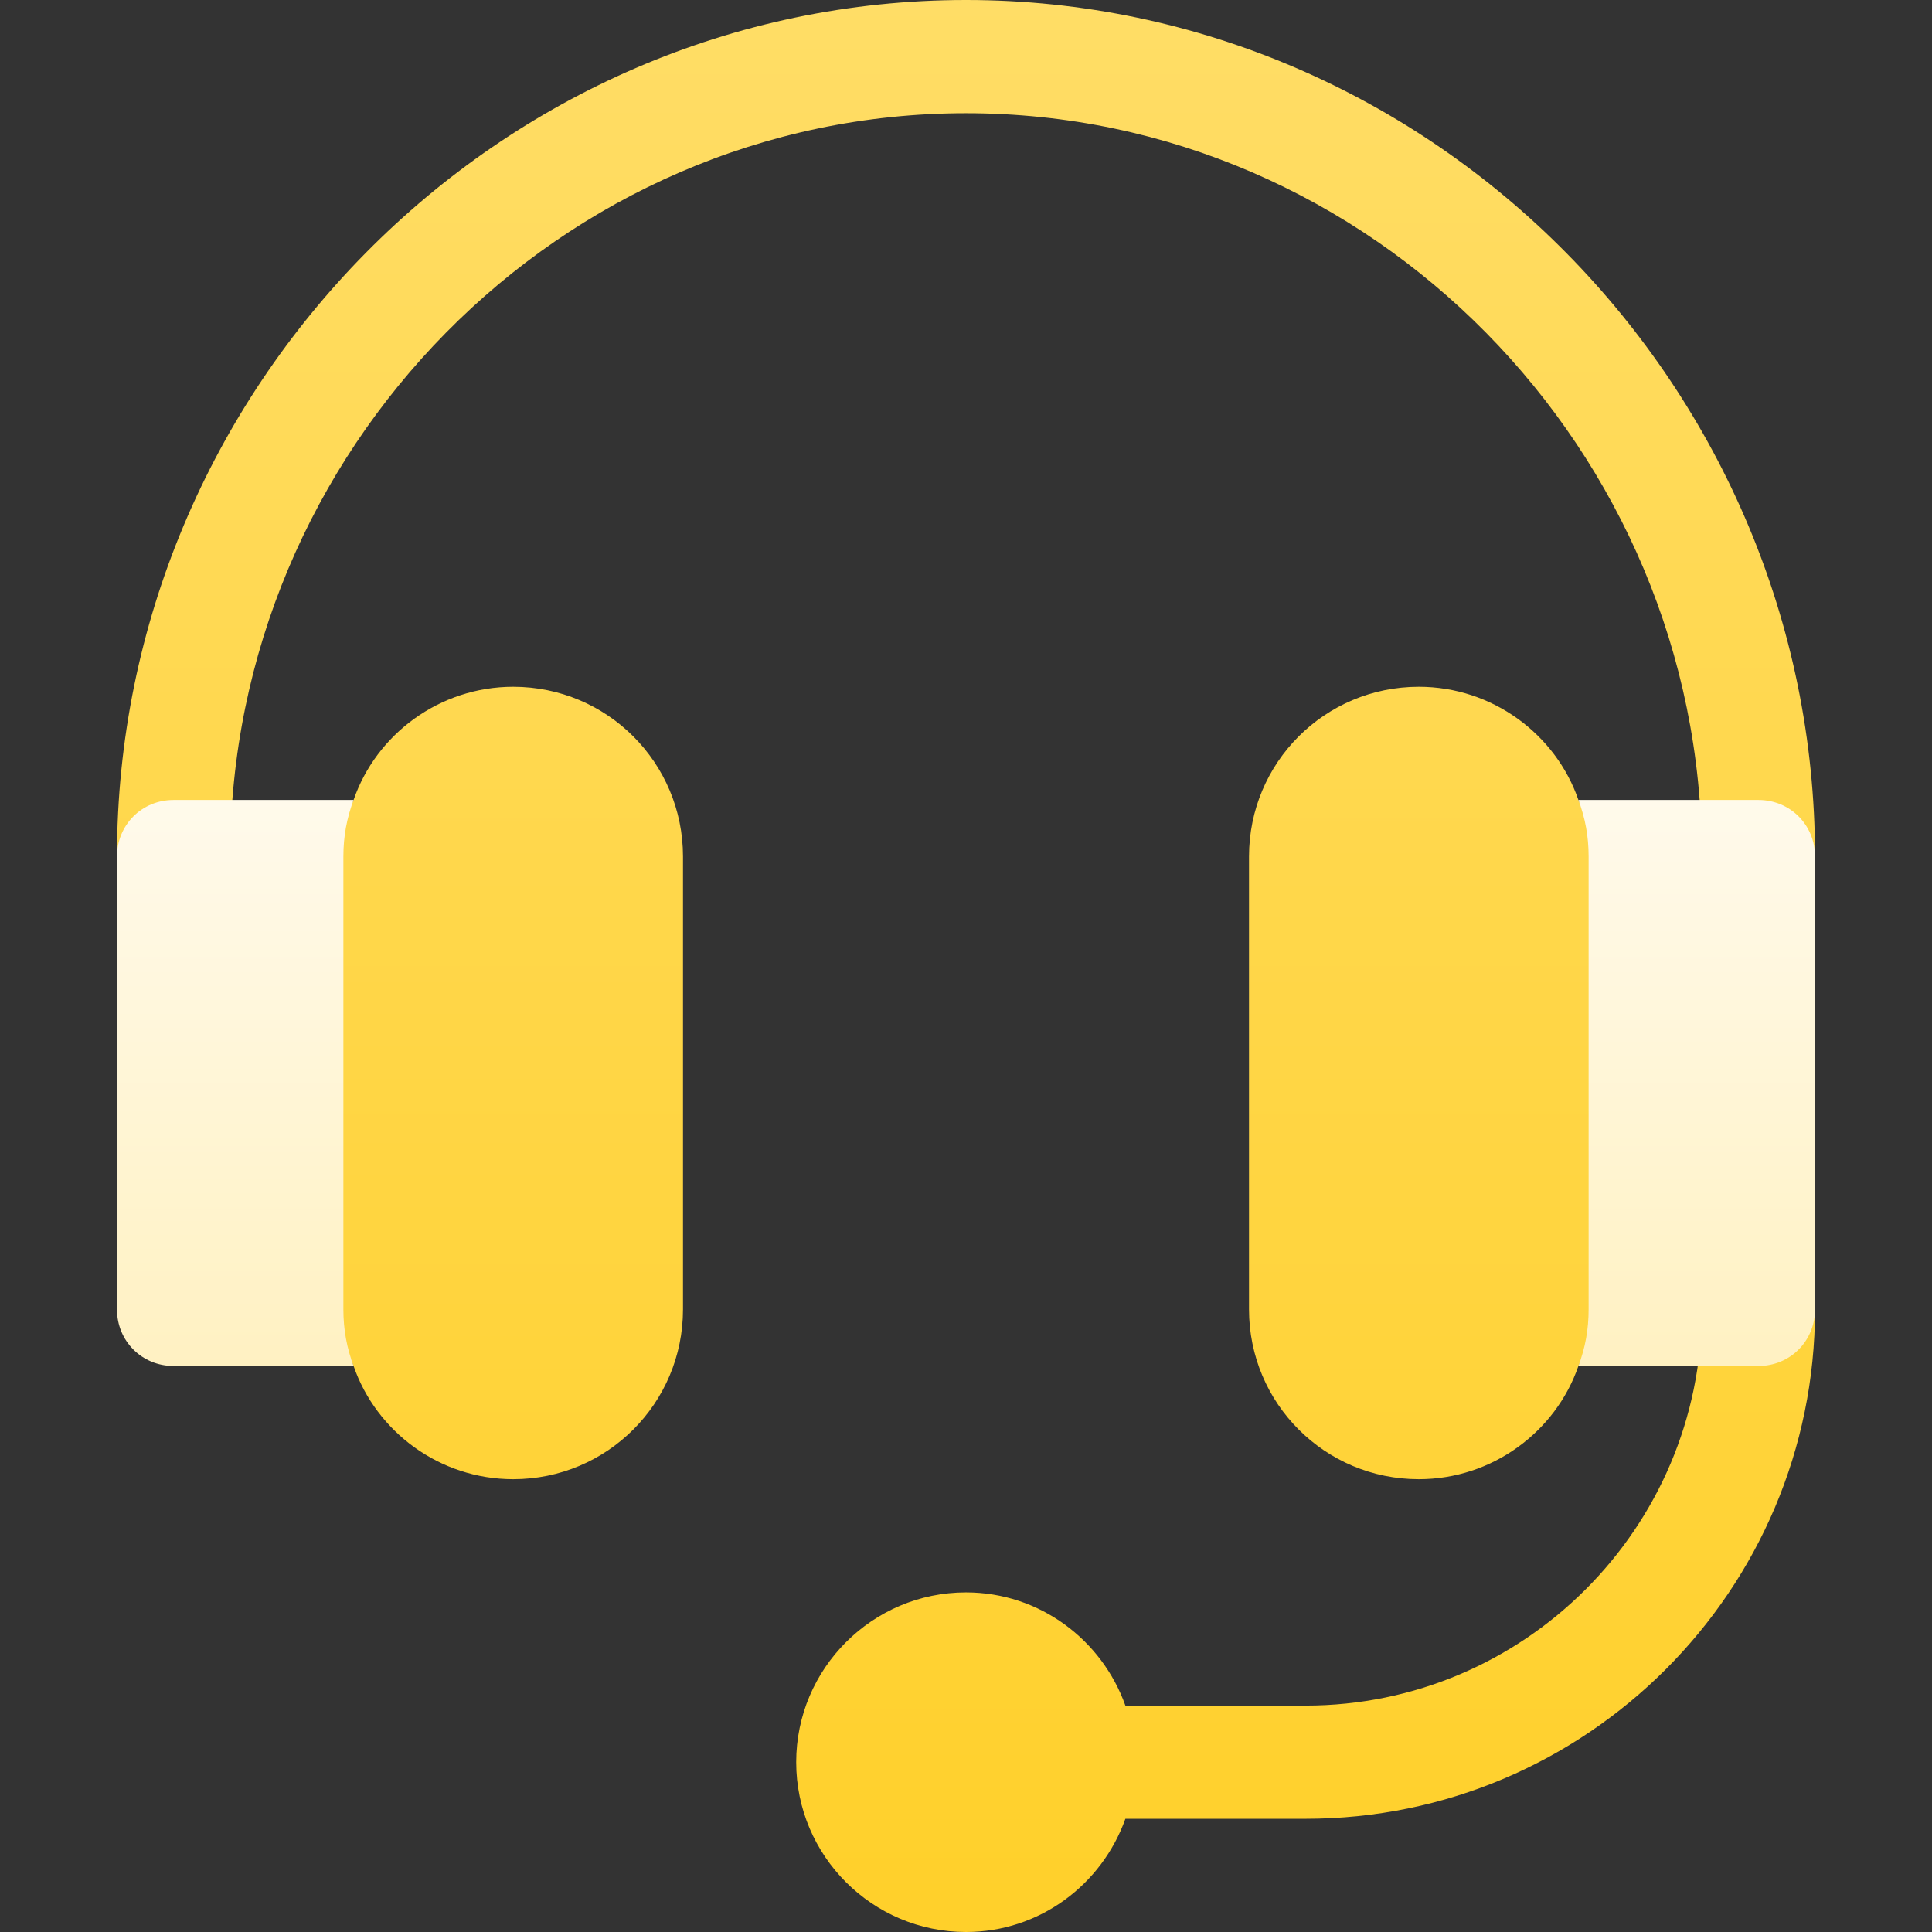
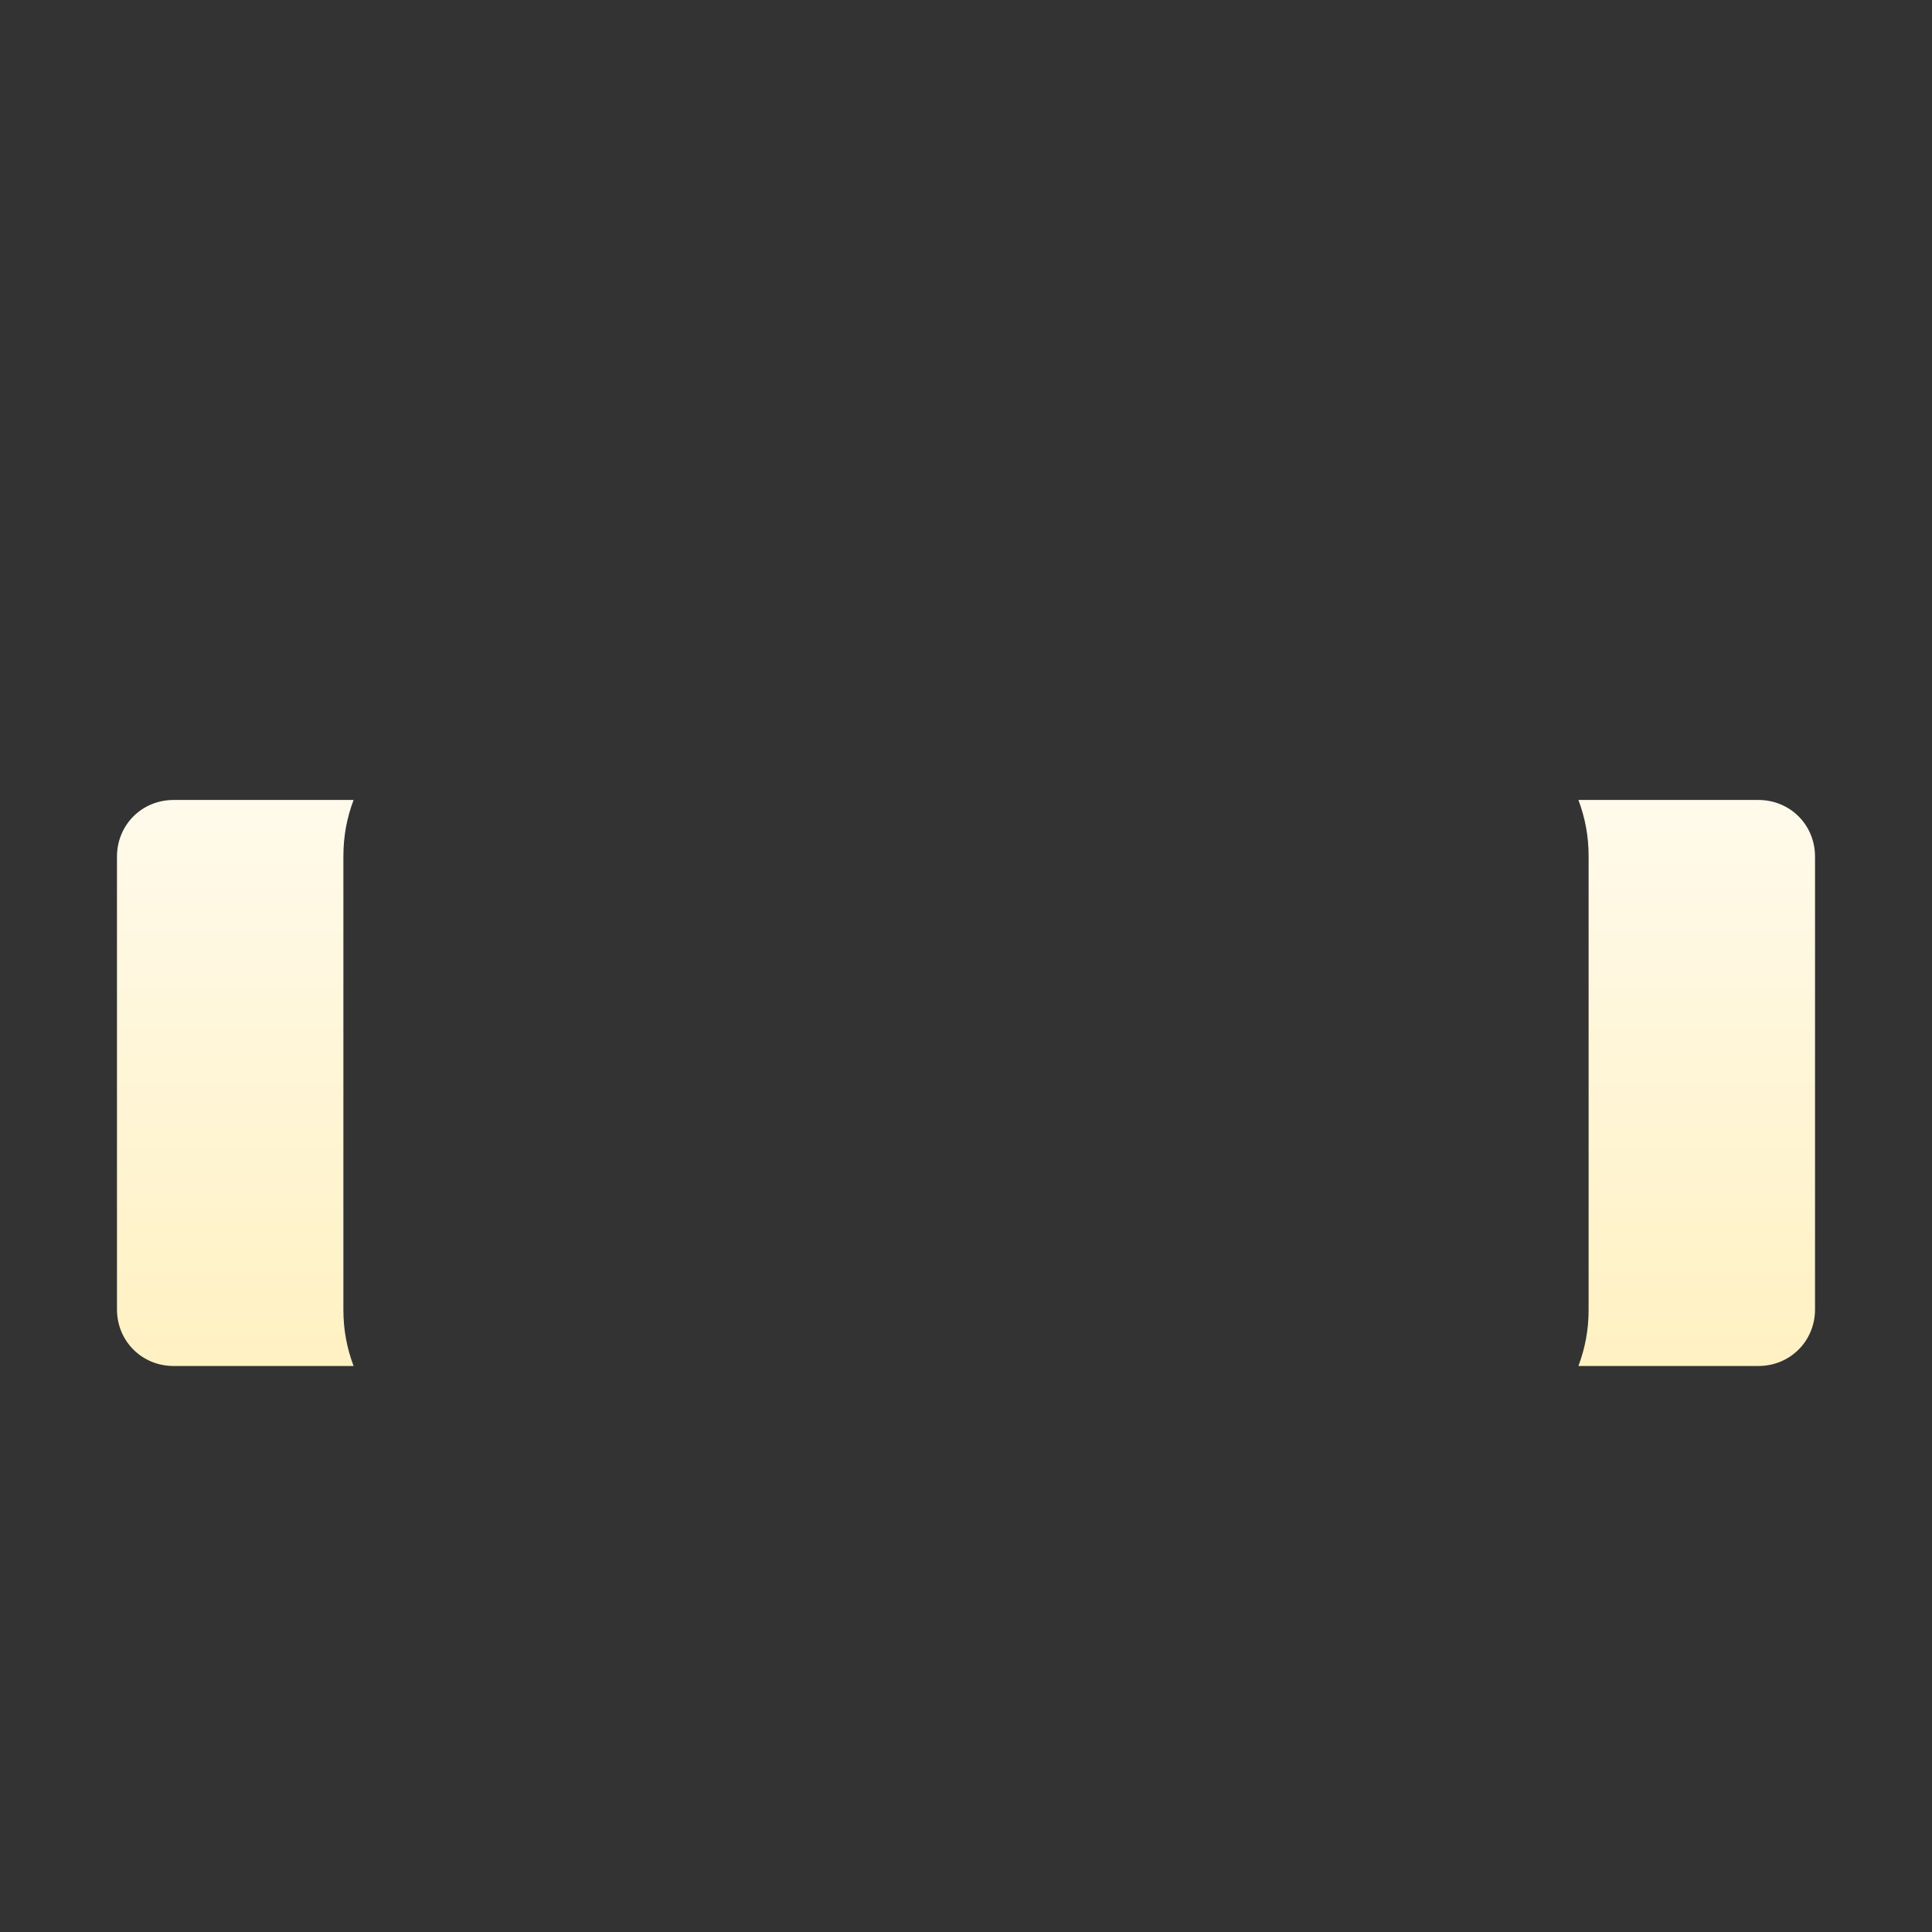
<svg xmlns="http://www.w3.org/2000/svg" width="64" height="64" viewBox="0 0 64 64" fill="none">
  <rect x="0" y="0" width="64" height="64" fill="#333333" stroke="none" />
-   <path d="M58.25 41.5C57.214 41.5 56.375 42.339 56.375 43.375C56.375 50.611 50.486 56.5 43.25 56.5H37.28C36.503 54.322 34.441 52.75 32 52.75C28.898 52.75 26.375 55.273 26.375 58.375C26.375 61.477 28.898 64 32 64C34.441 64 36.503 62.428 37.28 60.25H43.25C52.555 60.25 60.125 52.68 60.125 43.375C60.125 42.339 59.286 41.5 58.25 41.5ZM32 3.75C45.44 3.75 56.375 14.935 56.375 28.375C56.375 29.411 57.214 30.25 58.25 30.25C59.286 30.25 60.125 29.411 60.125 28.375C60.125 12.866 47.509 0 32 0C16.491 0 3.875 12.866 3.875 28.375C3.875 29.411 4.714 30.25 5.75 30.25C6.786 30.25 7.625 29.411 7.625 28.375C7.625 14.935 18.56 3.75 32 3.75ZM17 22.75C14.562 22.75 12.462 24.325 11.713 26.5L7.625 35.529L11.713 45.25C12.463 47.425 14.562 49 17 49C20.113 49 22.625 46.487 22.625 43.375V28.375C22.625 25.262 20.113 22.75 17 22.75ZM47 22.75C43.887 22.75 41.375 25.262 41.375 28.375V43.375C41.375 46.487 43.887 49 47 49C49.438 49 51.538 47.425 52.287 45.25L56.375 35.875L52.287 26.5C51.538 24.325 49.438 22.75 47 22.75Z" fill="url(#paint0_linear_6313_60481)" />
  <path d="M11.713 26.5H5.75C4.7 26.5 3.875 27.325 3.875 28.375V43.375C3.875 44.425 4.7 45.25 5.75 45.25H11.713C11.488 44.65 11.375 44.05 11.375 43.375V28.375C11.375 27.7 11.488 27.1 11.713 26.5ZM58.25 26.5H52.287C52.512 27.1 52.625 27.7 52.625 28.375V43.375C52.625 44.05 52.512 44.65 52.287 45.25H58.25C59.3 45.25 60.125 44.425 60.125 43.375V28.375C60.125 27.325 59.3 26.5 58.25 26.5Z" fill="url(#paint1_linear_6313_60481)" />
  <defs>
    <linearGradient id="paint0_linear_6313_60481" x1="32" y1="64" x2="32" y2="0" gradientUnits="userSpaceOnUse">
      <stop stop-color="#FFD02A" />
      <stop offset="1" stop-color="#FFDD66" />
    </linearGradient>
    <linearGradient id="paint1_linear_6313_60481" x1="32" y1="45.25" x2="32" y2="26.5" gradientUnits="userSpaceOnUse">
      <stop stop-color="#FFF1C2" />
      <stop offset="1" stop-color="#FFFAEB" />
    </linearGradient>
  </defs>
</svg>